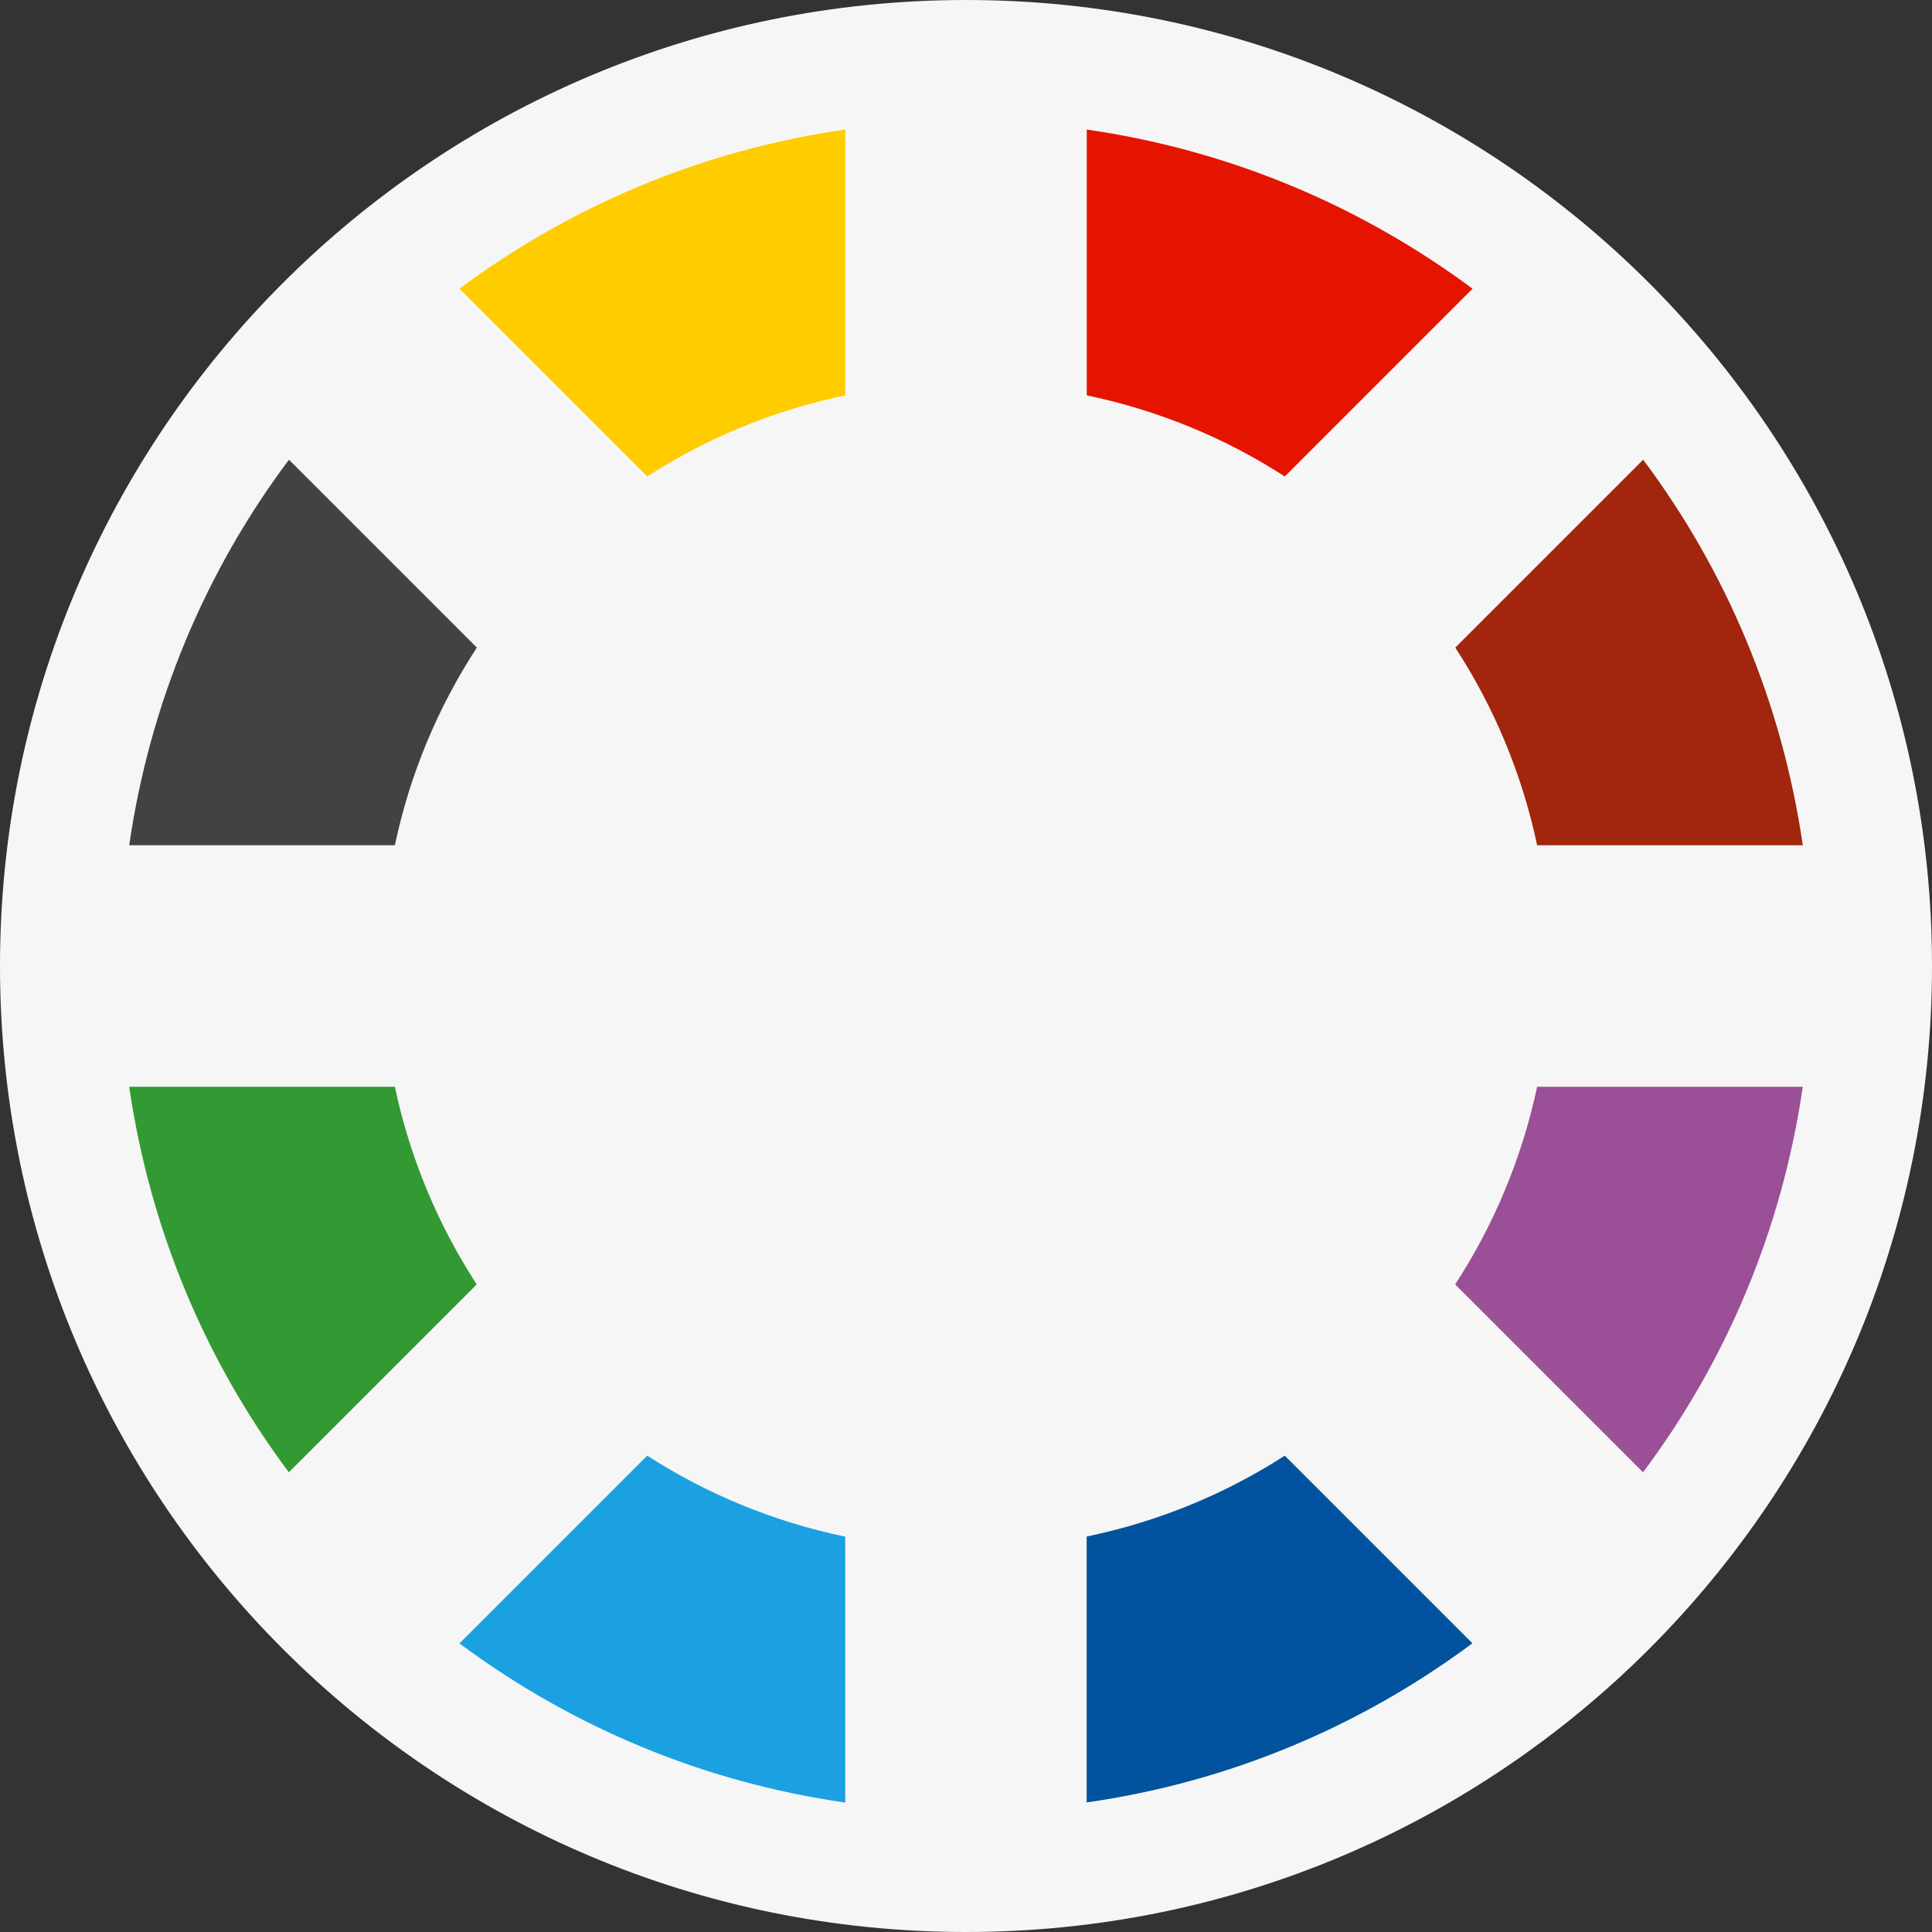
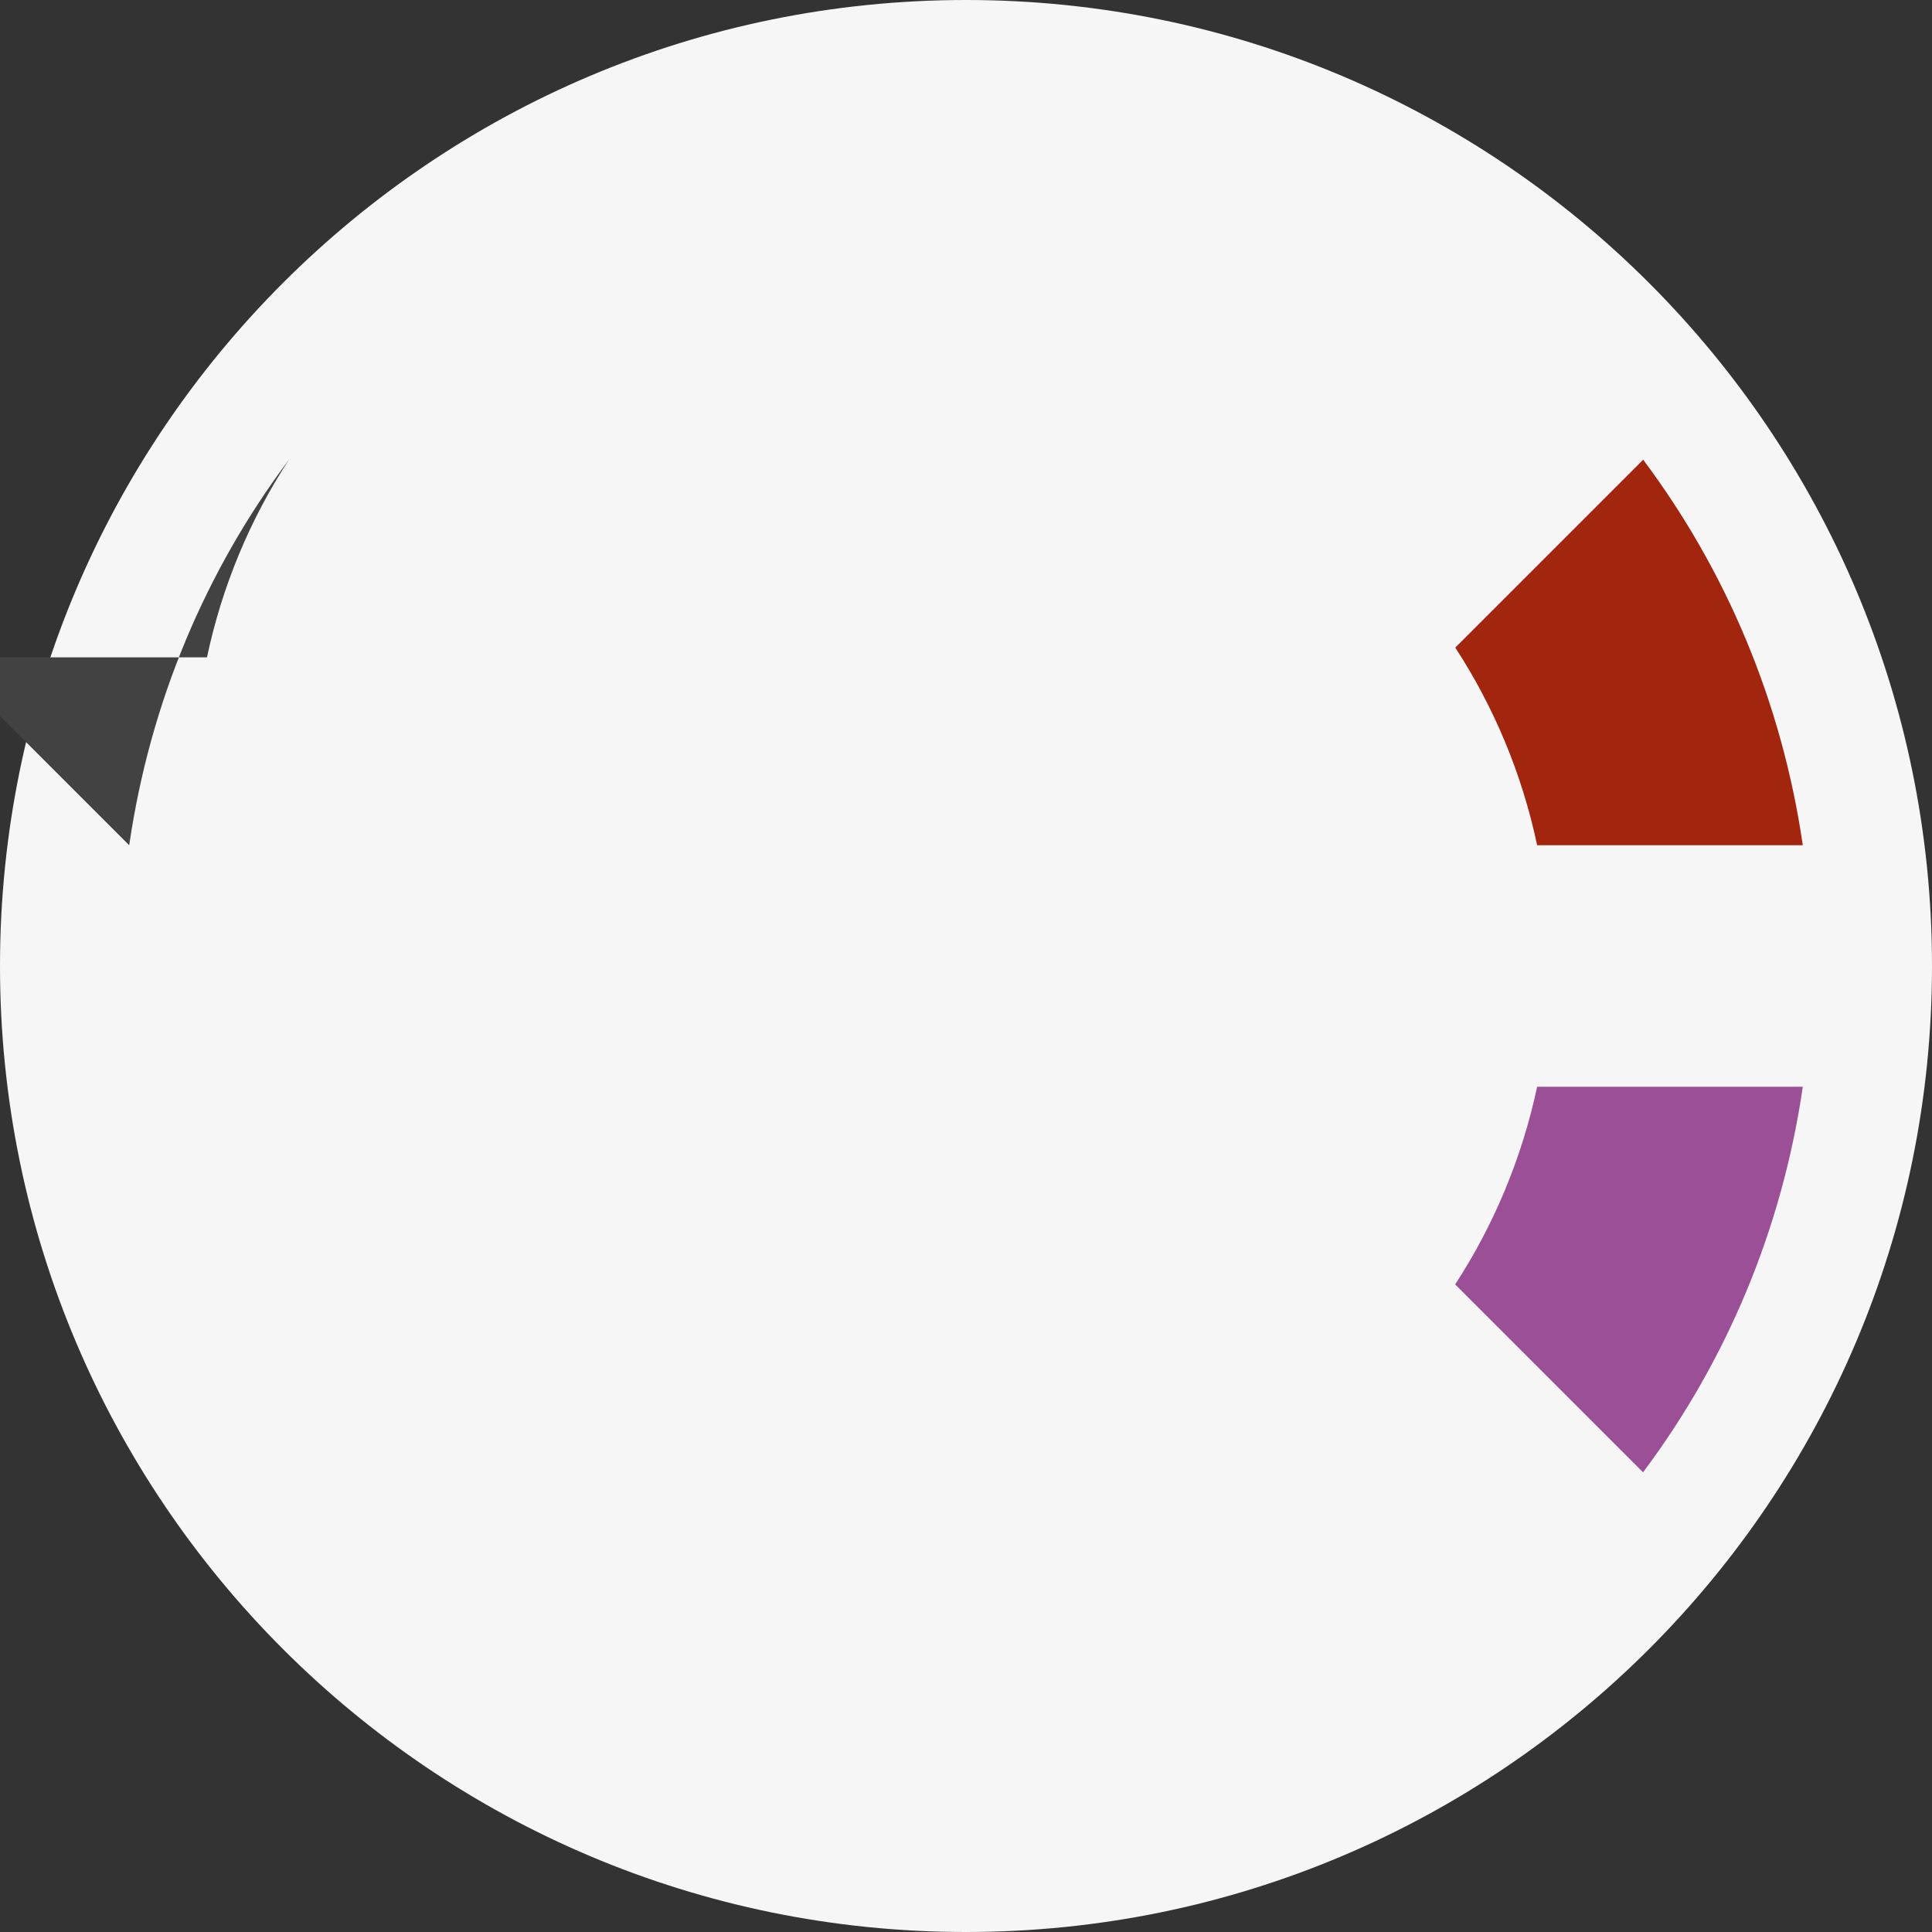
<svg xmlns="http://www.w3.org/2000/svg" width="16" height="16">
  <rect width="100%" height="100%" fill="#333333" stroke="none" />
  <style type="text/css">.icon-canvas-transparent{opacity:0;fill:#F6F6F6;} .icon-vs-out{fill:#F6F6F6;} .icon-vs-blue{fill:#1BA1E2;} .icon-vs-green{fill:#339933;} .icon-vs-red{fill:#E51400;} .icon-vs-yellow{fill:#FFCC00;} .icon-vs-action-blue{fill:#00539C;} .icon-vs-action-red{fill:#A1260D;} .icon-cpp-purple{fill:#9B4F96;} .icon-vs-bg{fill:#424242;}</style>
  <path class="icon-canvas-transparent" d="M16 16h-16v-16h16v16z" id="canvas" />
  <path class="icon-vs-out" d="M16 8c0 4.418-3.582 8-8 8s-8-3.582-8-8 3.582-8 8-8 8 3.582 8 8z" id="outline" />
  <g id="iconBg">
-     <path class="icon-vs-red" d="M10.64 3.946c-.493-.319-1.045-.547-1.64-.672v-2.201c1.188.171 2.275.635 3.195 1.318l-1.555 1.555z" />
-     <path class="icon-vs-bg" d="M1.07 7c.173-1.187.635-2.275 1.323-3.193l1.556 1.556c-.321.492-.553 1.043-.679 1.637h-2.2z" />
-     <path class="icon-vs-yellow" d="M5.36 3.946l-1.555-1.555c.92-.684 2.007-1.148 3.195-1.318v2.201c-.595.125-1.147.353-1.64.672z" />
+     <path class="icon-vs-bg" d="M1.07 7c.173-1.187.635-2.275 1.323-3.193c-.321.492-.553 1.043-.679 1.637h-2.2z" />
    <path class="icon-vs-action-red" d="M12.052 5.363l1.556-1.556c.687.918 1.149 2.006 1.322 3.193h-2.2c-.126-.594-.358-1.145-.678-1.637z" />
-     <path class="icon-vs-action-blue" d="M10.64 12.055l1.554 1.554c-.92.684-2.006 1.148-3.195 1.318v-2.202c.596-.124 1.148-.352 1.641-.67z" />
    <path class="icon-cpp-purple" d="M14.93 9c-.173 1.186-.635 2.274-1.323 3.193l-1.556-1.556c.321-.493.552-1.044.679-1.637h2.2z" />
-     <path class="icon-vs-green" d="M3.948 10.637l-1.556 1.556c-.687-.919-1.149-2.007-1.322-3.193h2.2c.126.594.358 1.144.678 1.637z" />
-     <path class="icon-vs-blue" d="M5.36 12.055c.493.318 1.046.547 1.64.671v2.202c-1.189-.17-2.275-.634-3.195-1.318l1.555-1.555z" />
  </g>
</svg>